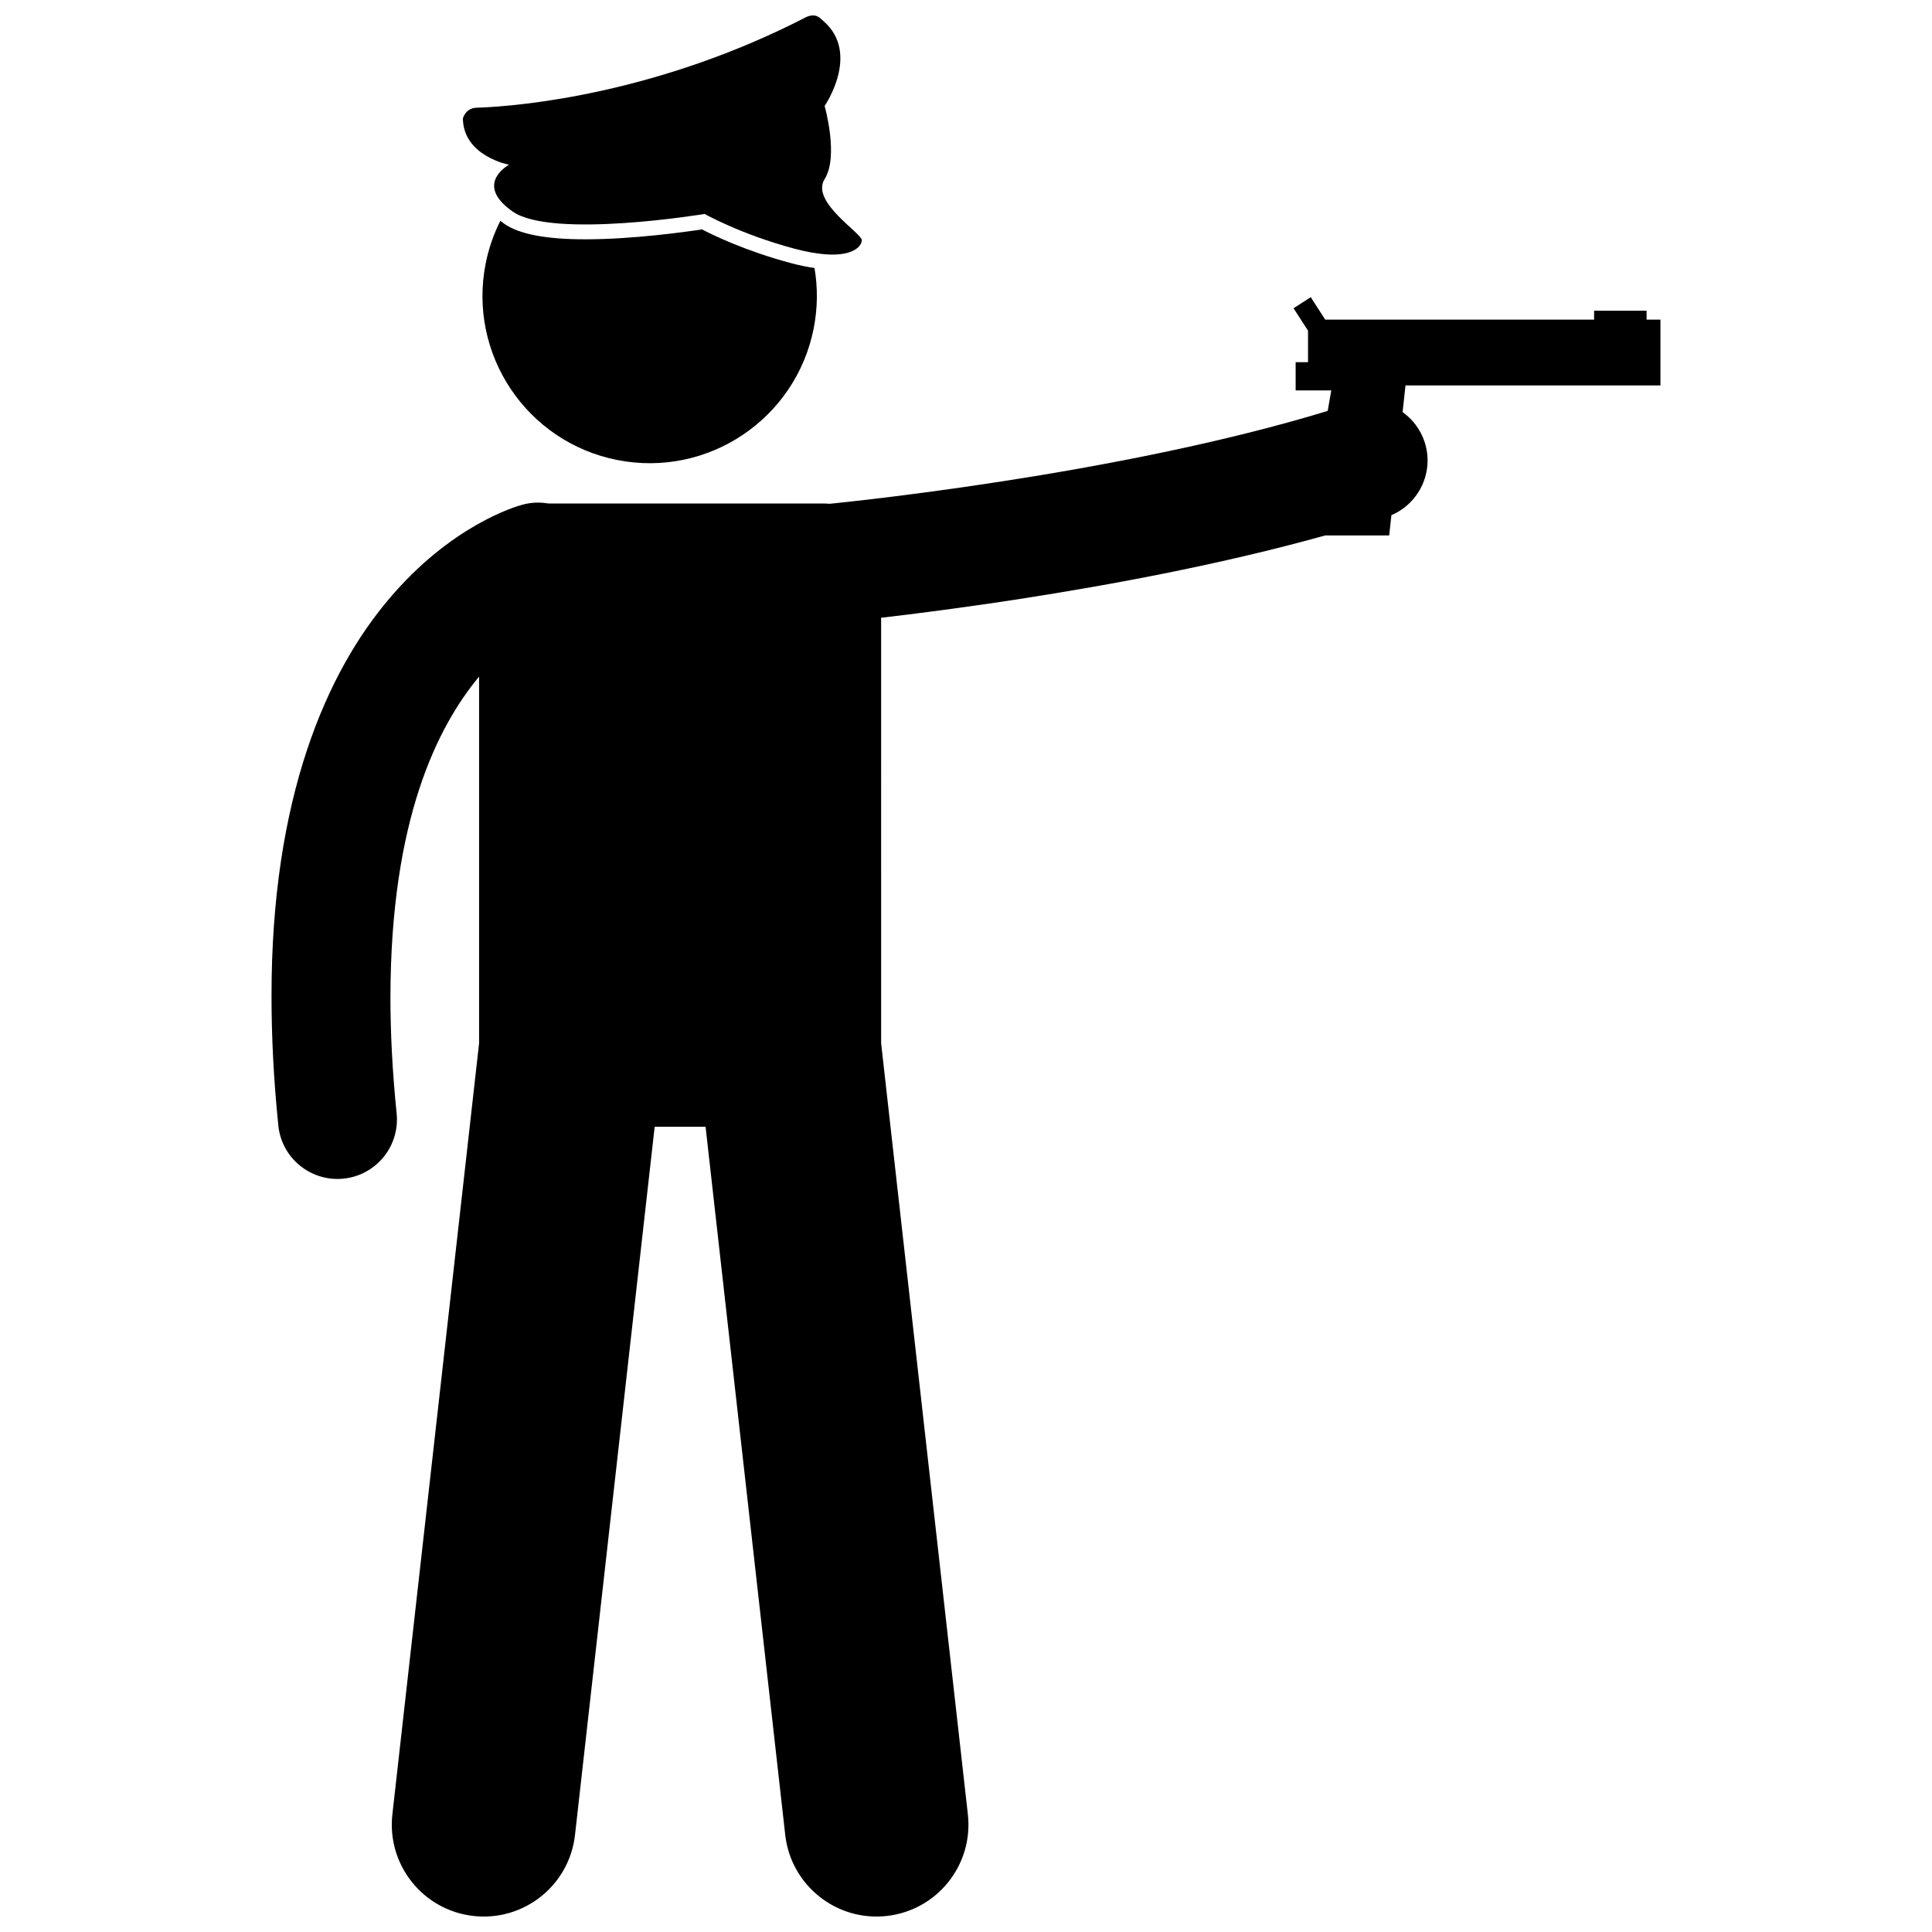
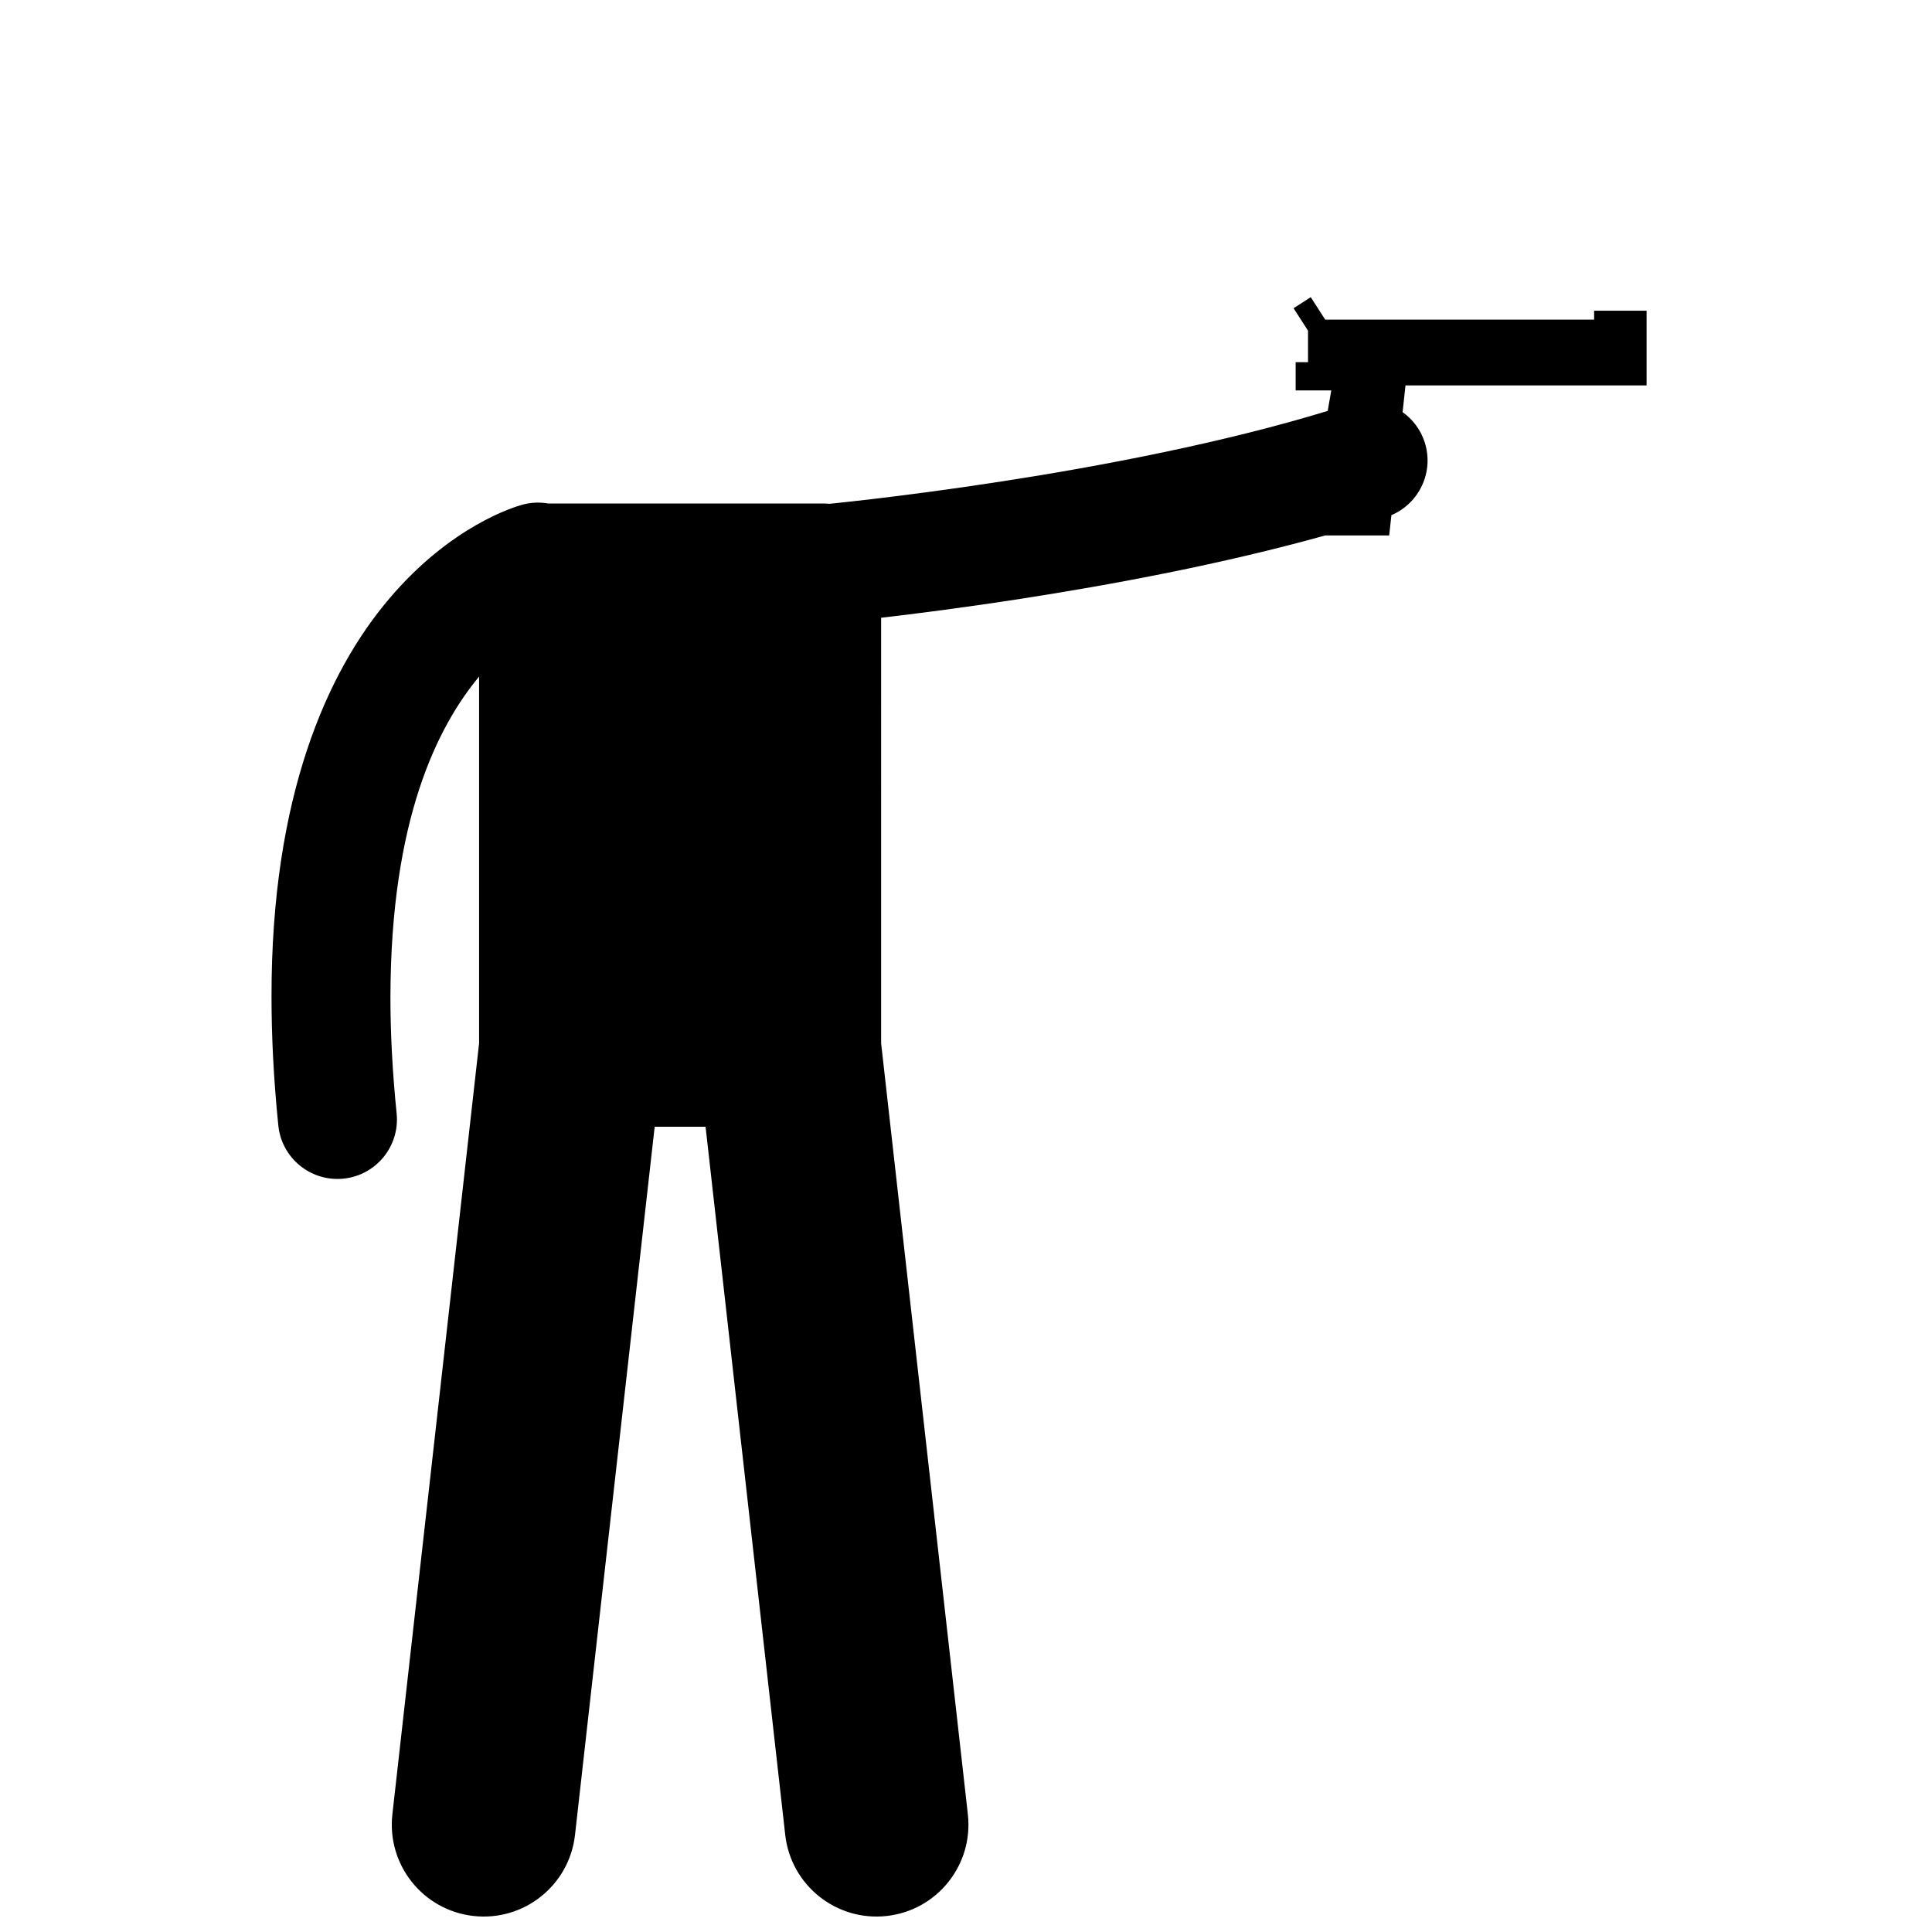
<svg xmlns="http://www.w3.org/2000/svg" width="800px" height="800px" version="1.1" viewBox="144 144 512 512">
  <defs>
    <clipPath id="b">
-       <path d="m266 148.09h107v63.906h-107z" />
-     </clipPath>
+       </clipPath>
    <clipPath id="a">
      <path d="m215 222h370v429.9h-370z" />
    </clipPath>
  </defs>
-   <path d="m330.04 204.79c-4.328 0.66-18.25 2.629-30.922 2.629-10.48 0-17.516-1.352-21.508-4.129-0.363-0.254-0.684-0.512-1.016-0.77-1.762 3.508-3.094 7.297-3.891 11.336-4.742 24.004 10.875 47.312 34.879 52.051 24.004 4.742 47.312-10.875 52.055-34.883 1.074-5.438 1.094-10.836 0.215-15.996-1.945-0.285-4.039-0.711-6.277-1.312-11.812-3.141-20.434-7.305-23.535-8.926z" />
  <g clip-path="url(#b)">
-     <path d="m372.39 207.69c0.07-1.906-13.672-10.176-9.859-16.215 3.816-6.039 0-19.398 0-19.398s9.547-13.832-0.227-22.418c-0.953-0.793-1.91-2.262-4.531-1.191-38.969 20.129-75.133 23.684-87.52 24.086-2.938 0.098-3.586 2.863-3.586 2.863 0.16 10.012 12.242 12.242 12.242 12.242s-8.66 4.625-0.375 11.395c0.406 0.332 0.84 0.664 1.328 1.008 10.492 7.312 50.875 0.637 50.875 0.637s9.539 5.406 23.848 9.219c1.59 0.426 3.027 0.738 4.359 0.98 10.645 1.93 13.383-1.512 13.445-3.207z" />
-   </g>
+     </g>
  <g clip-path="url(#a)">
-     <path d="m580.36 226.34h-13.906v2.363h-71.262l-3.828-5.949-4.555 2.934 3.832 5.949v8.344h-3.281v7.477h9.441l-0.945 5.434c-27.625 8.453-60.133 14.641-86.145 18.652-13.938 2.16-26.043 3.715-34.629 4.727-4.293 0.504-7.707 0.875-10.035 1.117-0.473 0.047-0.867 0.09-1.246 0.125-0.5-0.051-1.004-0.078-1.516-0.078h-72.984c-2.18-0.379-4.473-0.32-6.754 0.289-2.094 0.547-19.031 5.582-35.414 24.961-16.438 19.344-31.266 52.441-31.176 105.52 0 10.523 0.562 21.852 1.801 34.062 0.82 8.117 7.672 14.168 15.664 14.168 0.531 0 1.066-0.027 1.605-0.082 8.656-0.879 14.965-8.613 14.086-17.273-1.141-11.219-1.648-21.488-1.645-30.883 0.078-47.172 12.531-71.684 23.496-84.891v97.168l-22.98 204.36c-1.504 13.363 8.109 25.418 21.477 26.918 13.363 1.504 25.422-8.109 26.922-21.477l21.113-187.68h13.488l21.113 187.68c1.504 13.363 13.559 22.98 26.922 21.477 13.363-1.504 22.98-13.555 21.477-26.918l-22.984-204.33-0.004-112.79c8.961-1.043 21.926-2.688 37.02-5.023 24.004-3.727 53.297-9.148 80.684-16.797h16.941l0.586-5.375c7.438-3.164 11.359-11.539 8.805-19.371-1.086-3.332-3.188-6.039-5.84-7.93l0.77-7.074h67.562v-17.441h-3.672v-2.359z" />
+     <path d="m580.36 226.34h-13.906v2.363h-71.262l-3.828-5.949-4.555 2.934 3.832 5.949v8.344h-3.281v7.477h9.441l-0.945 5.434c-27.625 8.453-60.133 14.641-86.145 18.652-13.938 2.16-26.043 3.715-34.629 4.727-4.293 0.504-7.707 0.875-10.035 1.117-0.473 0.047-0.867 0.09-1.246 0.125-0.5-0.051-1.004-0.078-1.516-0.078h-72.984c-2.18-0.379-4.473-0.32-6.754 0.289-2.094 0.547-19.031 5.582-35.414 24.961-16.438 19.344-31.266 52.441-31.176 105.52 0 10.523 0.562 21.852 1.801 34.062 0.82 8.117 7.672 14.168 15.664 14.168 0.531 0 1.066-0.027 1.605-0.082 8.656-0.879 14.965-8.613 14.086-17.273-1.141-11.219-1.648-21.488-1.645-30.883 0.078-47.172 12.531-71.684 23.496-84.891v97.168l-22.98 204.36c-1.504 13.363 8.109 25.418 21.477 26.918 13.363 1.504 25.422-8.109 26.922-21.477l21.113-187.68h13.488l21.113 187.68c1.504 13.363 13.559 22.98 26.922 21.477 13.363-1.504 22.98-13.555 21.477-26.918l-22.984-204.33-0.004-112.79c8.961-1.043 21.926-2.688 37.02-5.023 24.004-3.727 53.297-9.148 80.684-16.797h16.941l0.586-5.375c7.438-3.164 11.359-11.539 8.805-19.371-1.086-3.332-3.188-6.039-5.84-7.93l0.77-7.074h67.562h-3.672v-2.359z" />
  </g>
</svg>